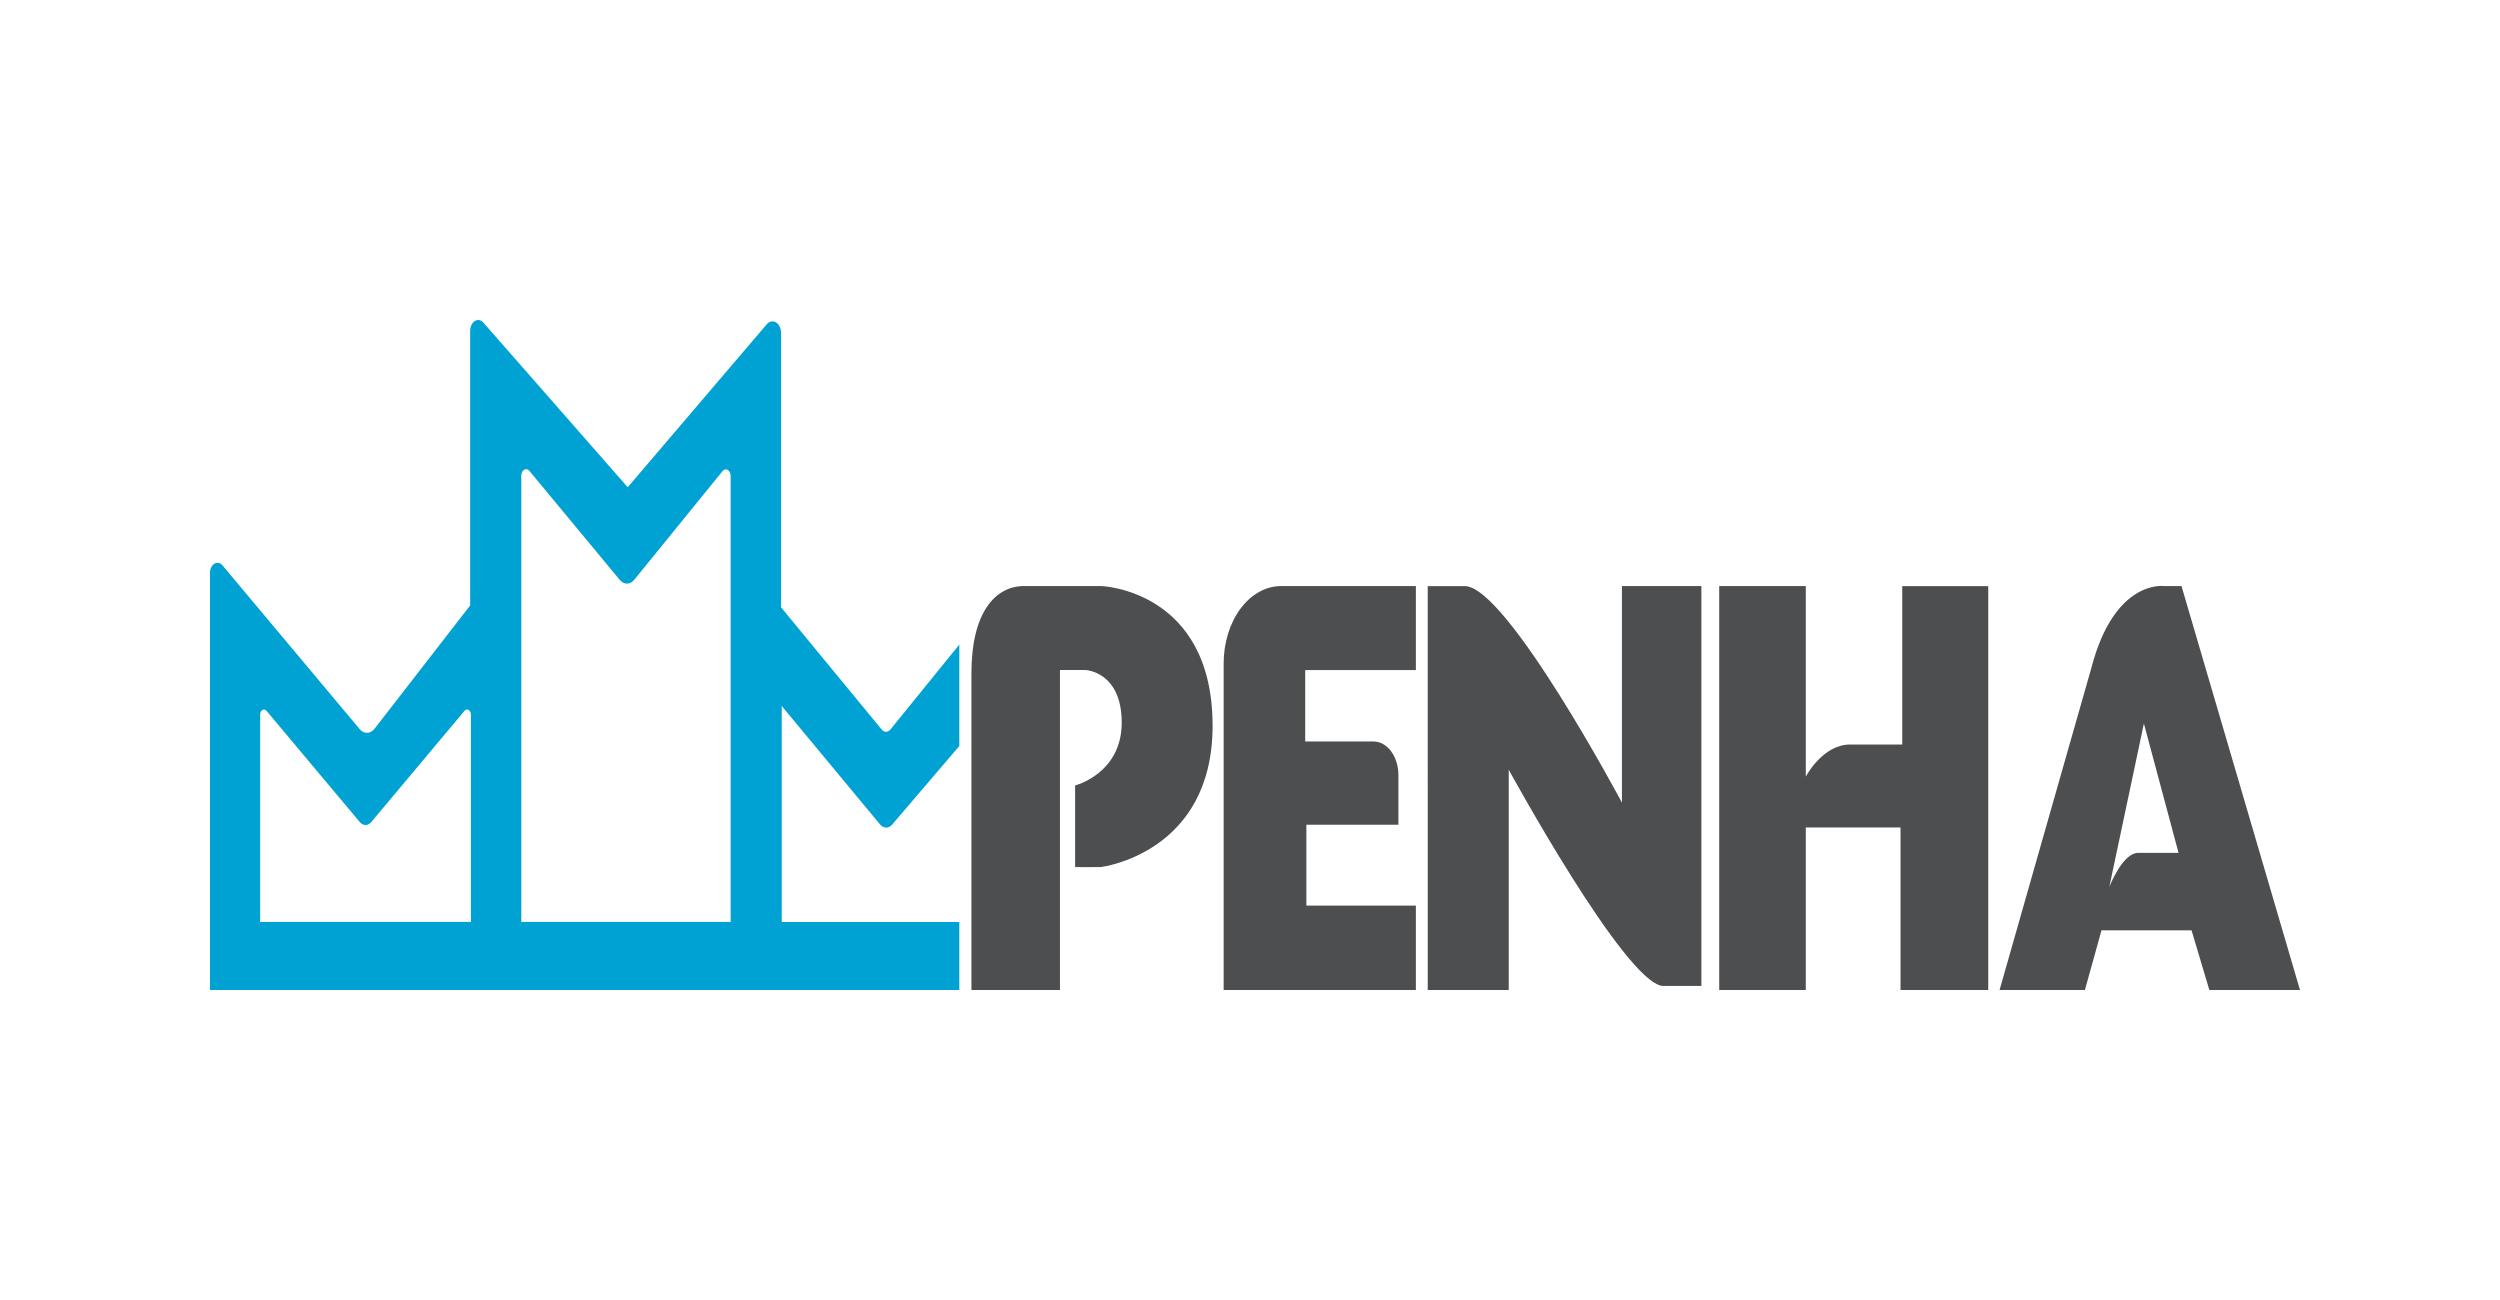
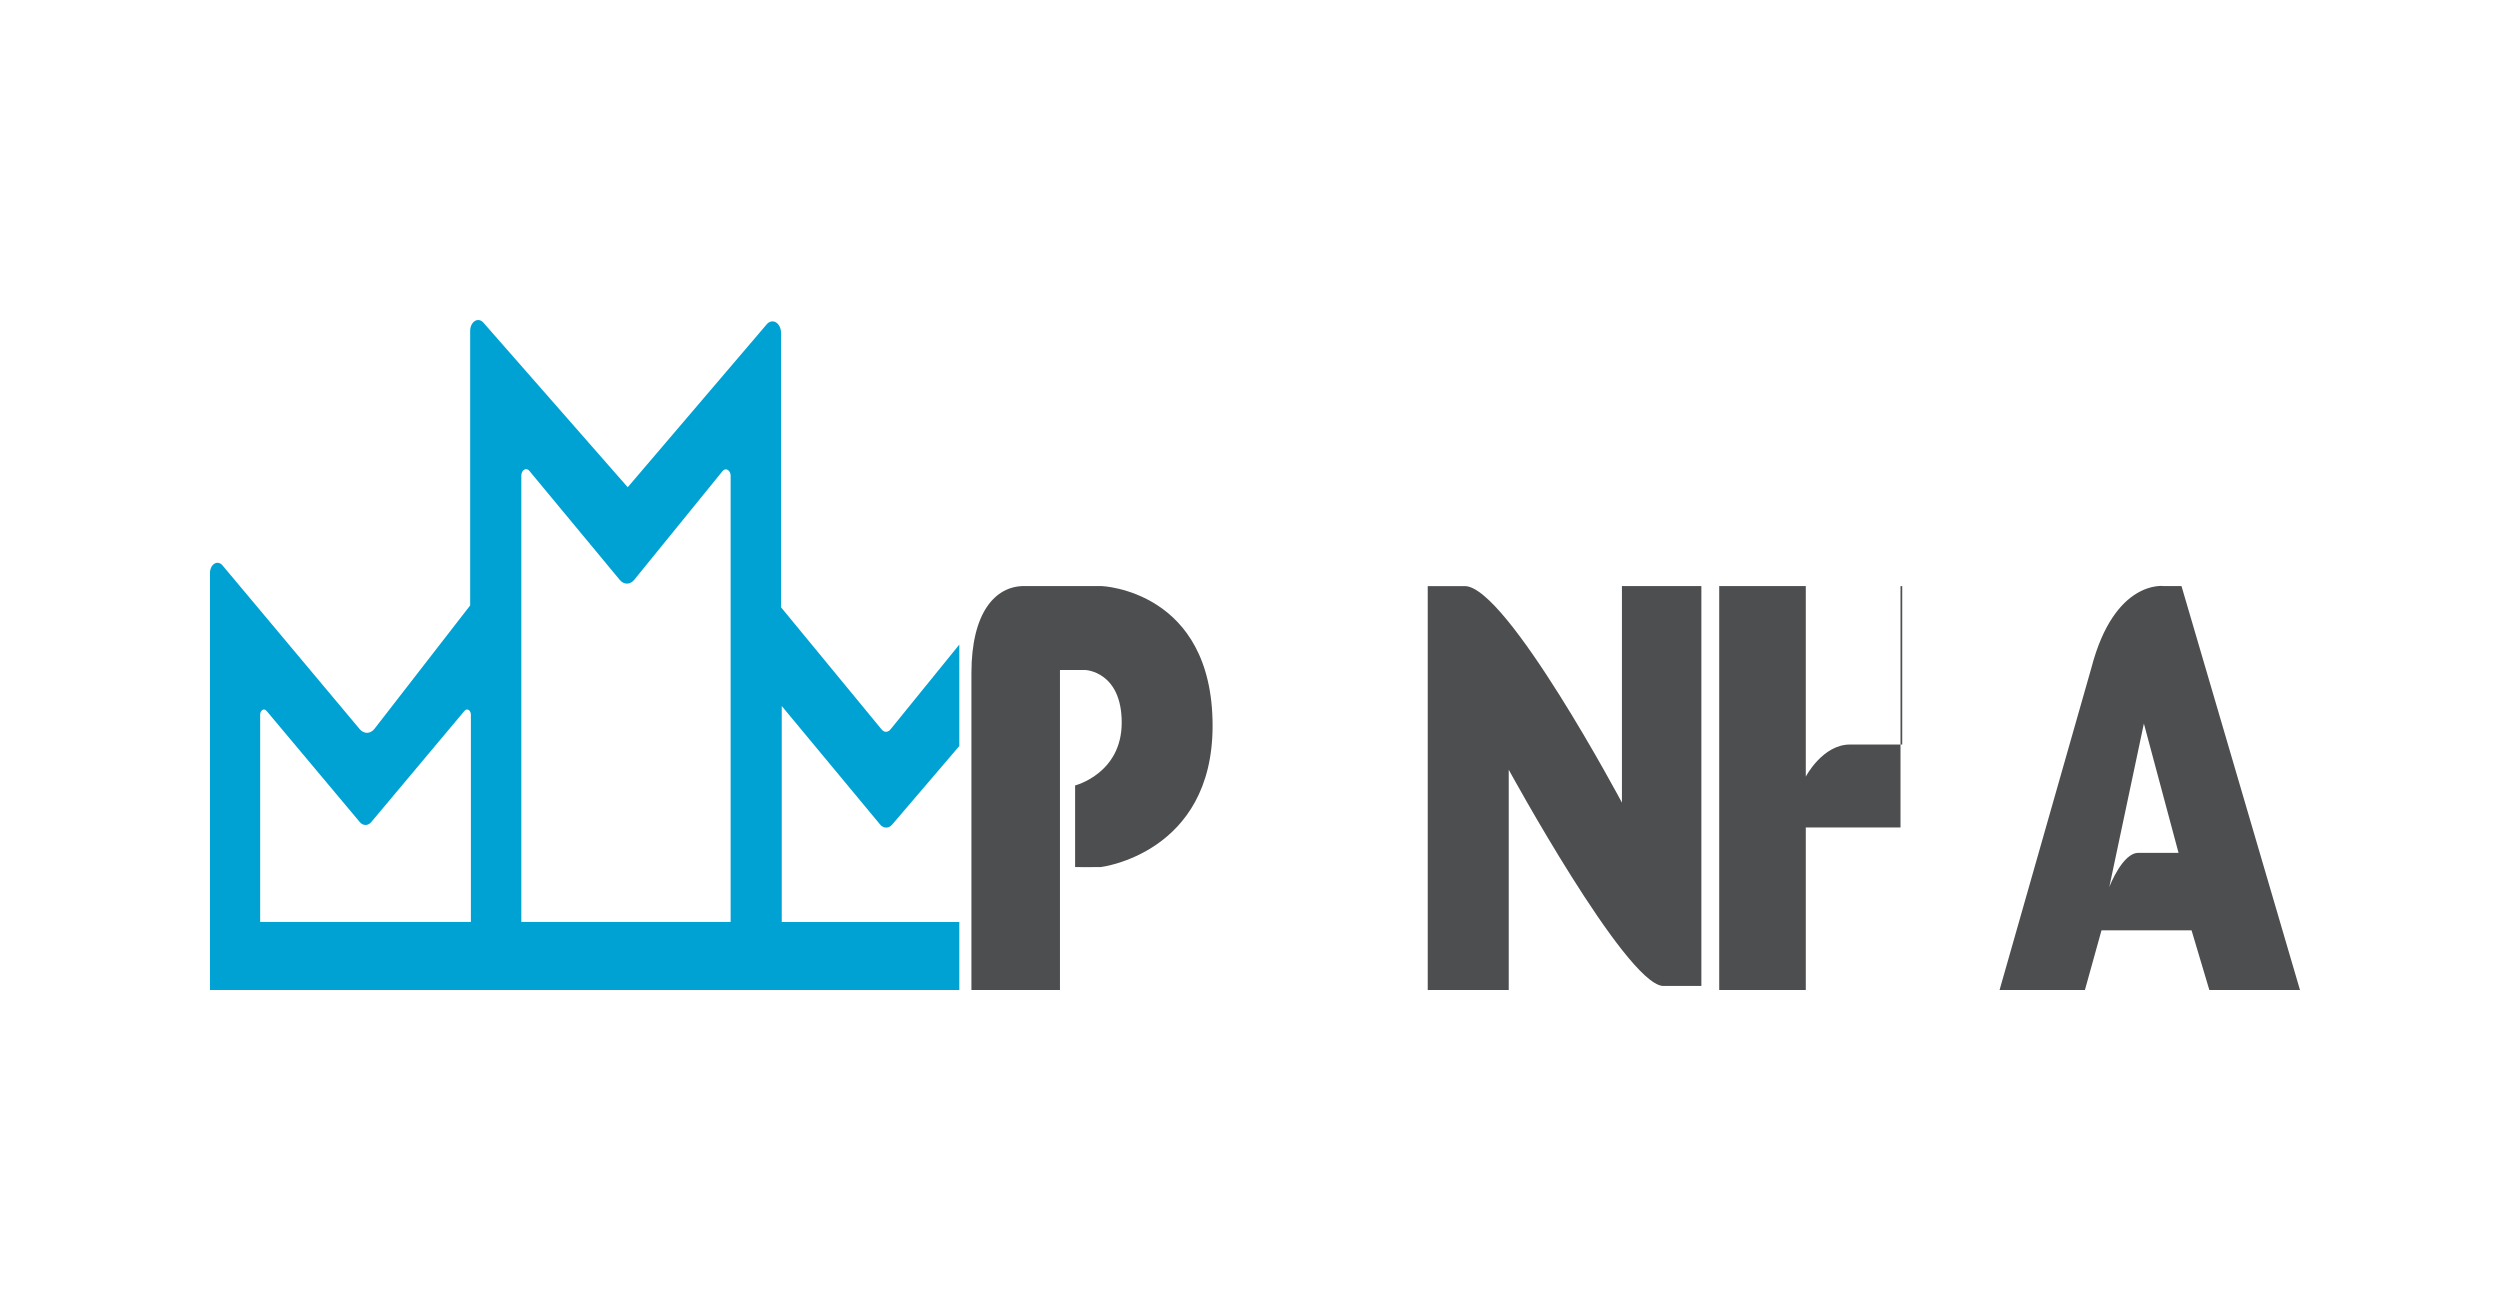
<svg xmlns="http://www.w3.org/2000/svg" width="250" height="130" viewBox="0 0 250 130" fill="none">
  <g clip-path="url(#clip0_2876_2713)">
    <path d="M88.011 82.45C88.177 82.648 88.389 82.758 88.61 82.76C88.831 82.762 89.045 82.656 89.213 82.462L95.931 74.601V64.458L89.04 72.952C88.922 73.098 88.767 73.179 88.607 73.18C88.447 73.181 88.291 73.102 88.172 72.957L78.105 60.733V33.295C78.105 33.073 78.058 32.856 77.969 32.669C77.88 32.483 77.753 32.335 77.603 32.242C77.453 32.15 77.287 32.118 77.124 32.149C76.961 32.18 76.809 32.274 76.684 32.418L62.772 48.724L48.336 32.26C48.219 32.127 48.077 32.041 47.926 32.013C47.775 31.985 47.62 32.017 47.482 32.103C47.343 32.19 47.226 32.328 47.143 32.501C47.061 32.675 47.017 32.876 47.017 33.082V60.542L37.456 72.872C37.257 73.13 36.992 73.277 36.716 73.284C36.44 73.291 36.172 73.157 35.965 72.909L22.237 56.524C22.129 56.397 21.995 56.316 21.853 56.289C21.711 56.261 21.566 56.29 21.435 56.371C21.305 56.452 21.195 56.581 21.117 56.745C21.04 56.908 20.999 57.097 21 57.291V99H95.931V92.198H78.175V70.602L88.011 82.45ZM47.089 92.195H26.016V71.466C26.015 71.366 26.037 71.269 26.077 71.186C26.117 71.102 26.174 71.036 26.241 70.995C26.309 70.955 26.384 70.941 26.456 70.957C26.529 70.972 26.597 71.016 26.652 71.082L35.978 82.206C36.136 82.394 36.34 82.498 36.552 82.498C36.763 82.498 36.967 82.394 37.126 82.206L46.451 71.082C46.506 71.015 46.574 70.972 46.647 70.956C46.72 70.94 46.795 70.954 46.863 70.994C46.93 71.035 46.988 71.101 47.028 71.185C47.068 71.269 47.089 71.366 47.089 71.466V92.195ZM73.064 92.195H52.131V47.56C52.131 47.435 52.158 47.313 52.209 47.208C52.259 47.104 52.331 47.021 52.416 46.97C52.5 46.919 52.594 46.902 52.685 46.922C52.777 46.941 52.862 46.996 52.931 47.079L61.977 57.99C62.175 58.231 62.432 58.363 62.699 58.362C62.965 58.361 63.222 58.227 63.419 57.985L72.26 47.104C72.329 47.019 72.414 46.964 72.506 46.943C72.598 46.923 72.692 46.939 72.777 46.989C72.862 47.04 72.934 47.122 72.985 47.227C73.036 47.331 73.064 47.454 73.064 47.579L73.064 92.195Z" fill="#00A1D3" />
    <path d="M97.142 98.999H105.996V67.003H108.559C108.559 67.003 112.171 67.16 112.171 72.262C112.171 77.364 107.511 78.543 107.511 78.543V86.707C107.511 86.707 109.433 86.722 110.074 86.707C110.074 86.707 121.259 85.373 121.259 72.577C121.259 58.995 110.132 58.604 110.132 58.604H102.418C99.504 58.604 97.142 61.273 97.142 67.318V98.999Z" fill="#4D4E50" />
-     <path d="M122.365 99H141.588V90.557H130.637V82.472H139.841V77.502C139.841 76.613 139.579 75.76 139.112 75.131C138.645 74.502 138.012 74.148 137.352 74.148H130.521V67.006H141.588V58.607H128.102C127.349 58.607 126.603 58.807 125.907 59.196C125.211 59.584 124.578 60.154 124.046 60.871C123.513 61.589 123.09 62.442 122.802 63.38C122.514 64.317 122.365 65.323 122.365 66.338V99Z" fill="#4D4E50" />
    <path d="M142.774 99H150.874V76.972C150.874 76.972 162.453 98.186 166.243 98.592H170.137V58.607H162.193V80.262C162.193 80.262 150.718 58.718 146.513 58.61H142.773L142.774 99Z" fill="#4D4E50" />
-     <path d="M171.921 98.999H180.579V82.749H190.051V98.998H198.825V58.61H190.224V74.452H185.002C182.249 74.452 180.579 77.663 180.579 77.663V58.607H171.921V98.999Z" fill="#4D4E50" />
+     <path d="M171.921 98.999H180.579V82.749H190.051V98.998V58.61H190.224V74.452H185.002C182.249 74.452 180.579 77.663 180.579 77.663V58.607H171.921V98.999Z" fill="#4D4E50" />
    <path d="M218.149 58.606H216.373C216.373 58.606 211.456 57.917 209.142 66.771L199.956 99.001H208.491L210.15 93.033H219.155L220.934 99.001H229.999L218.149 58.606ZM213.824 85.287C212.275 85.287 211.004 88.509 210.928 88.71L214.389 72.355L217.855 85.287H213.824Z" fill="#4D4E50" />
  </g>
  <defs>
    <clipPath id="clip0_2876_2713">
      <rect width="209" height="67" fill="white" transform="translate(21 32)" />
    </clipPath>
  </defs>
</svg>